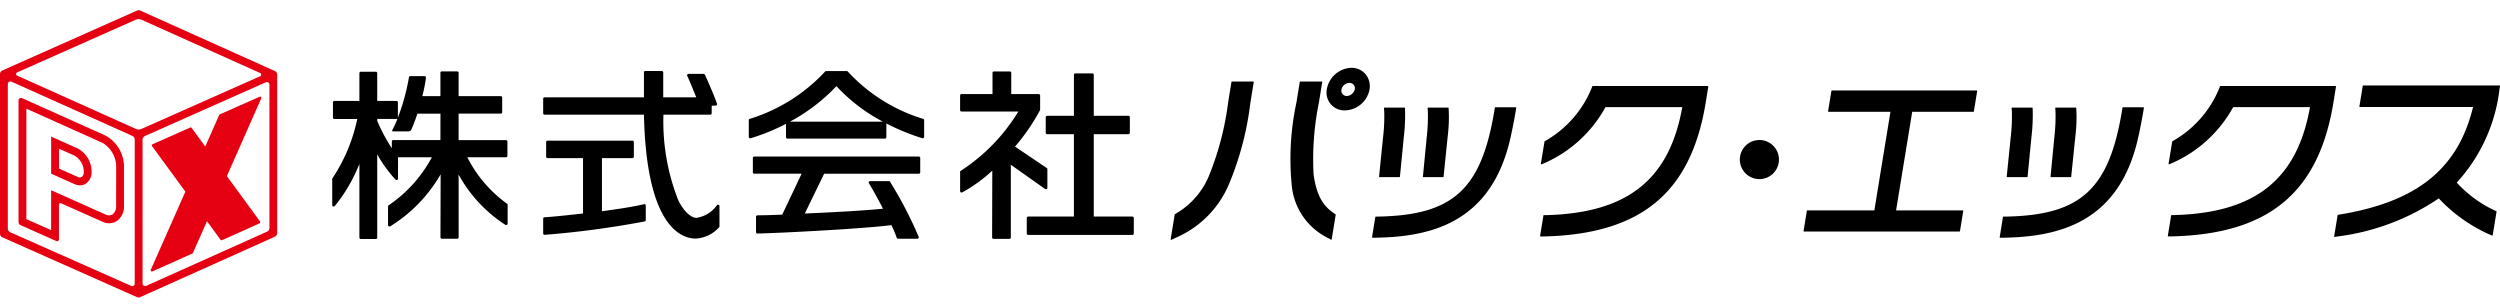
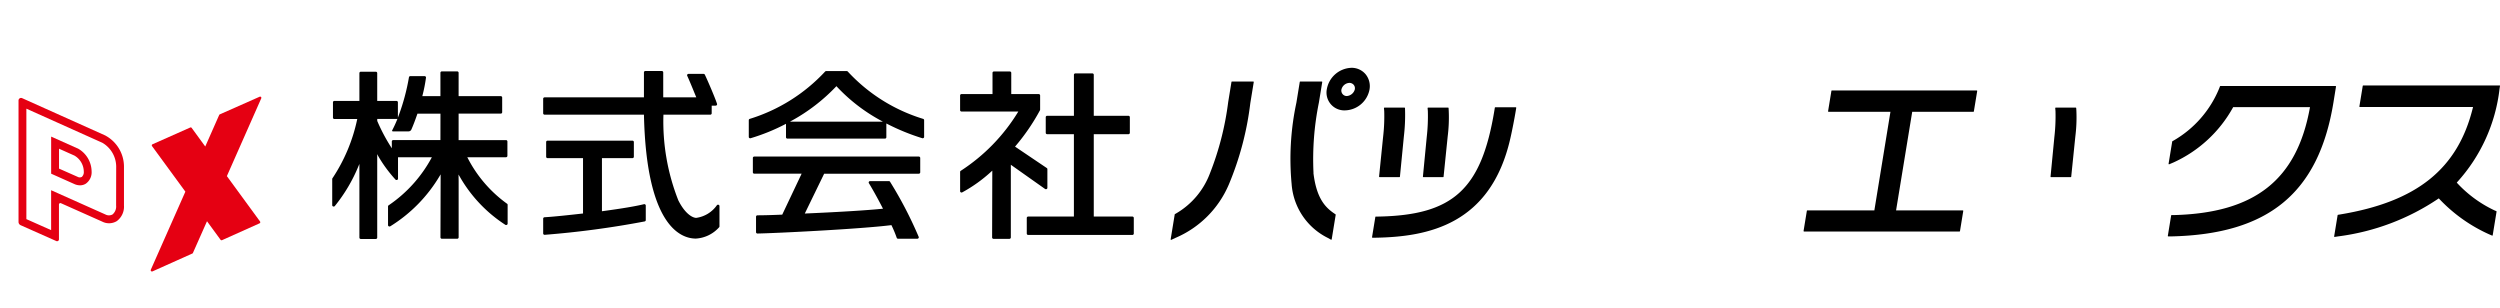
<svg xmlns="http://www.w3.org/2000/svg" width="195" height="24" viewBox="0 0 195 24">
  <defs>
    <clipPath id="a">
      <path data-name="長方形 41" transform="translate(41 33)" fill="#fff" stroke="#707070" d="M0 0h195v24H0z" />
    </clipPath>
    <clipPath id="b">
      <path data-name="長方形 1" fill="none" d="M0 0h195v22.408H0z" />
    </clipPath>
  </defs>
  <g data-name="マスクグループ 4" transform="translate(-41 -33)" clip-path="url(#a)">
    <g data-name="グループ 2">
      <g data-name="グループ 1" clip-path="url(#b)" transform="translate(41 33.796)">
        <path data-name="パス 1" d="M50.225 15.132c-.66.161-1.688.334-3.236.544h-.037v-4.137h2.375a.111.111 0 00.114-.106V10.28a.111.111 0 00-.114-.106h-6.614a.111.111 0 00-.113.106v1.152a.111.111 0 00.113.106h2.763v4.321h-.028c-1 .113-2.234.248-2.974.29a.11.11 0 00-.106.106v1.159a.105.105 0 00.035.077.119.119 0 00.078.029 71.772 71.772 0 007.8-1.044.109.109 0 00.089-.1v-1.141a.106.106 0 00-.044-.084.118.118 0 00-.1-.019" />
        <path data-name="パス 2" d="M56.047 15.177a.117.117 0 00-.126.031 2.362 2.362 0 01-1.614.99c-.267 0-.861-.289-1.4-1.372a16.741 16.741 0 01-1.16-6.643V8.15h3.652a.11.11 0 00.113-.106v-.6h.308a.112.112 0 00.09-.043.1.1 0 00.019-.093c-.12-.4-.749-1.866-.951-2.279a.114.114 0 00-.1-.062h-1.167a.116.116 0 00-.1.05.1.1 0 00-.008.1c.118.247.4.925.6 1.421l.108.26h-2.579V4.85a.111.111 0 00-.114-.108H50.34a.111.111 0 00-.113.108v1.948H42.48a.111.111 0 00-.113.106v1.139a.111.111 0 00.113.106h7.749v.032c.192 8.693 2.895 9.632 4.048 9.632a2.637 2.637 0 001.814-.882.107.107 0 00.028-.071v-1.582a.106.106 0 00-.072-.1" />
        <path data-name="パス 3" d="M71.665 11.415H58.836a.111.111 0 00-.113.106v1.125a.11.11 0 00.113.106h3.69l-.021.046-1.491 3.148h-.02c-.845.038-1.542.052-1.911.052a.111.111 0 00-.113.106v1.207a.1.1 0 00.034.076.1.1 0 00.077.032c1.5-.027 8.061-.354 10.428-.653h.024l.009.021a8.9 8.9 0 01.4.959.112.112 0 00.109.079h1.5a.115.115 0 00.093-.046.1.1 0 00.014-.1 31.14 31.14 0 00-2.235-4.3.113.113 0 00-.095-.049h-1.455a.117.117 0 00-.1.055.1.1 0 000 .106c.222.362.639 1.09 1.081 1.954l.021.042h-.047c-1.253.124-3.271.25-6 .37h-.053l1.509-3.104h7.381a.11.11 0 00.113-.106v-1.125a.111.111 0 00-.113-.106" />
        <path data-name="パス 4" d="M72.006 8.476a13.279 13.279 0 01-5.874-3.686.115.115 0 00-.089-.041h-1.6a.117.117 0 00-.089.041 13.405 13.405 0 01-5.872 3.686.108.108 0 00-.077.1v1.307a.106.106 0 00.045.086.118.118 0 00.1.016 15.338 15.338 0 002.711-1.1l.047-.024v1.05a.111.111 0 00.114.106h7.6a.111.111 0 00.113-.106V8.835l.047.024a17.008 17.008 0 002.754 1.125.117.117 0 00.1-.016.106.106 0 00.046-.086V8.576a.109.109 0 00-.077-.1m-10.386.217l.106-.06a14.2 14.2 0 003.491-2.682l.024-.027.024.027a13.458 13.458 0 003.489 2.681l.109.06z" />
        <path data-name="パス 5" d="M88.324 16.095h-3.01V9.672h2.7a.111.111 0 00.114-.106V8.343a.111.111 0 00-.114-.108h-2.7v-3.2a.11.11 0 00-.113-.106h-1.322a.111.111 0 00-.113.106v3.2h-2.085a.111.111 0 00-.113.108v1.222a.11.11 0 00.113.106h2.083v6.424h-3.563a.111.111 0 00-.113.106v1.223a.111.111 0 00.113.106h8.122a.111.111 0 00.113-.106v-1.223a.111.111 0 00-.113-.106" />
        <path data-name="パス 6" d="M81.634 13.95a.106.106 0 00.062-.1v-1.452a.108.108 0 00-.048-.088l-2.475-1.67.023-.027a16.064 16.064 0 001.922-2.807.1.1 0 00.012-.046V6.648a.111.111 0 00-.114-.106h-2.138V4.885a.111.111 0 00-.113-.106h-1.236a.111.111 0 00-.113.106v1.656h-2.415a.111.111 0 00-.113.106v1.151a.111.111 0 00.113.106h4.427l-.029.049a14.414 14.414 0 01-4.457 4.572.106.106 0 00-.053.09v1.5a.105.105 0 00.055.092.122.122 0 00.113 0 11.337 11.337 0 002.289-1.645l.053-.049v.072l-.014 5.143a.111.111 0 00.113.106h1.234a.111.111 0 00.113-.106v-5.673l2.668 1.886a.117.117 0 00.12.009" />
        <path data-name="パス 7" d="M102.454 12.69a22.126 22.126 0 01.419-5.48l.261-1.6a.041.041 0 00-.009-.034.042.042 0 00-.03-.014h-1.673a.04.04 0 00-.04.034l-.262 1.61a20.975 20.975 0 00-.372 6.367 5.092 5.092 0 002.82 4.187l.246.138a.05.05 0 00.035 0 .042.042 0 00.024-.03l.311-1.909a.041.041 0 00-.018-.04l-.1-.068c-.7-.476-1.385-1.192-1.618-3.157" />
        <path data-name="パス 8" d="M105.401 4.494a2.019 2.019 0 00-1.907 1.658 1.39 1.39 0 001.413 1.662 2 2 0 001.913-1.615 1.474 1.474 0 00-.313-1.215 1.42 1.42 0 00-1.106-.491m.281 1.658a.7.7 0 01-.64.544.414.414 0 01-.313-.146.431.431 0 01-.1-.351.672.672 0 01.623-.529.439.439 0 01.335.15.409.409 0 01.091.333" />
        <path data-name="パス 9" d="M97.751 5.565h-1.657a.041.041 0 00-.04.034l-.255 1.569a22.858 22.858 0 01-1.423 5.554 6.087 6.087 0 01-2.639 3.13l-.09.051a.038.038 0 00-.019.028l-.316 1.937a.039.039 0 00.014.039.041.041 0 00.044 0l.312-.146a7.872 7.872 0 004.176-4.188 23.653 23.653 0 001.666-6.321l.268-1.643a.04.04 0 00-.009-.033.038.038 0 00-.032-.011" />
        <path data-name="パス 10" d="M118.226 7.571h-1.589a.041.041 0 00-.04.034l-.028.175c-1.011 6.193-3.218 8.213-9.081 8.317h-.173a.041.041 0 00-.039.034l-.256 1.569a.043.043 0 00.01.034.043.043 0 00.031.012h.212c4.106-.067 9.014-1.013 10.539-7.772.143-.619.336-1.627.42-2.146l.034-.209a.041.041 0 00-.009-.034.043.043 0 00-.03-.013" />
        <path data-name="パス 11" d="M107.608 13.021h1.547a.039.039 0 00.04-.037l.307-3.14a14.16 14.16 0 00.093-2.038l-.005-.17a.041.041 0 00-.041-.038h-1.559a.039.039 0 00-.029.012.044.044 0 00-.012.032l.02.222a13.618 13.618 0 01-.085 2l-.316 3.109a.044.044 0 00.011.032.04.04 0 00.029.013" />
        <path data-name="パス 12" d="M111.028 13.021h1.531a.039.039 0 00.04-.035l.321-3.141a11.774 11.774 0 00.079-2.046l-.01-.164a.042.042 0 00-.041-.038h-1.555a.041.041 0 00-.03.014.039.039 0 00-.01.03l.019.223a14.256 14.256 0 01-.084 2.006l-.3 3.106a.042.042 0 00.009.032.041.041 0 00.031.014" />
-         <path data-name="パス 13" d="M133.208 5.913h-8.971a.04.04 0 00-.038.026l-.052.133a8.346 8.346 0 01-3.567 4.095l-.089.05a.038.038 0 00-.021.029l-.282 1.73a.04.04 0 00.056.043l.306-.13a10.04 10.04 0 004.667-4.31l.009-.016h5.99l-.006.037c-1.014 5.634-4.287 8.221-10.613 8.386h-.172a.039.039 0 00-.039.034l-.258 1.582a.04.04 0 00.041.047h.214c7.606-.17 11.512-3.397 12.664-10.449l.2-1.241a.042.042 0 00-.01-.033.039.039 0 00-.03-.013" />
        <path data-name="パス 14" d="M154.179 6.261h-11.29a.041.041 0 00-.04.034l-.258 1.581a.046.046 0 00.01.035.043.043 0 00.03.012h4.824l-.006.037-1.249 7.654h-5.225a.041.041 0 00-.04.034l-.256 1.566a.041.041 0 00.01.034.039.039 0 00.03.014h12.12a.04.04 0 00.04-.033l.255-1.568a.041.041 0 00-.009-.033.04.04 0 00-.031-.014h-5.2l.006-.037 1.253-7.653h4.768a.039.039 0 00.04-.033l.26-1.582a.042.042 0 00-.01-.035.04.04 0 00-.029-.012" />
-         <path data-name="パス 15" d="M156.565 13.021h1.547a.041.041 0 00.04-.037l.306-3.14a14.178 14.178 0 00.093-2.037l-.007-.171a.041.041 0 00-.04-.038h-1.558a.041.041 0 00-.028.012.042.042 0 00-.013.033l.02.222a13.613 13.613 0 01-.085 2l-.316 3.109a.043.043 0 00.01.031.039.039 0 00.03.014" />
        <path data-name="パス 16" d="M159.983 13.021h1.532a.039.039 0 00.04-.035l.322-3.141a11.921 11.921 0 00.079-2.046l-.012-.164a.041.041 0 00-.041-.037h-1.553a.042.042 0 00-.03.013.044.044 0 00-.011.032l.019.222a14.118 14.118 0 01-.085 2.006l-.3 3.106a.04.04 0 00.009.032.041.041 0 00.03.014" />
-         <path data-name="パス 17" d="M167.184 7.571h-1.59a.041.041 0 00-.04.034l-.029.176c-1.011 6.192-3.218 8.213-9.081 8.317h-.174a.041.041 0 00-.039.034l-.254 1.568a.04.04 0 00.01.034.042.042 0 00.031.013h.213c4.106-.067 9.014-1.013 10.539-7.772.143-.618.335-1.627.42-2.147l.034-.209a.043.043 0 00-.009-.032.04.04 0 00-.031-.014" />
        <path data-name="パス 18" d="M182.194 5.925a.039.039 0 00-.029-.012h-8.97a.04.04 0 00-.038.026l-.049.133a8.349 8.349 0 01-3.567 4.095l-.088.05a.038.038 0 00-.021.029l-.283 1.73a.041.041 0 00.016.039.042.042 0 00.04 0l.306-.13a10.04 10.04 0 004.669-4.311l.009-.016h5.99l-.006.037c-1.014 5.634-4.286 8.221-10.613 8.386h-.172a.039.039 0 00-.039.034l-.258 1.582a.043.043 0 00.009.034.044.044 0 00.032.013h.214c7.601-.165 11.507-3.392 12.662-10.444l.2-1.241a.041.041 0 00-.009-.032z" />
        <path data-name="パス 19" d="M194.96 5.872h-10.627a.04.04 0 00-.039.034l-.261 1.6a.043.043 0 00.009.032.04.04 0 00.035.01h8.82l-.009.04c-1.166 4.783-4.365 7.356-10.371 8.346l-.151.024a.039.039 0 00-.032.033l-.27 1.648a.039.039 0 00.011.034.042.042 0 00.029.012l.253-.04a18.069 18.069 0 007.846-2.953l.022-.016.019.021a12.233 12.233 0 003.9 2.78l.23.1a.042.042 0 00.038 0 .04.04 0 00.019-.028l.3-1.834a.042.042 0 00-.024-.044l-.126-.053a9.471 9.471 0 01-2.931-2.145l-.02-.022.019-.03a13.023 13.023 0 003.317-7.3l.033-.208a.038.038 0 00-.009-.033.039.039 0 00-.03-.014" />
-         <path data-name="パス 20" d="M137.234 10.125a1.525 1.525 0 101.524 1.526 1.525 1.525 0 00-1.524-1.526" />
        <path data-name="パス 21" d="M36.471 11.515l-.024-.046h3.018a.111.111 0 00.113-.108v-1.123a.111.111 0 00-.113-.106h-3.693V8.067h3.285a.111.111 0 00.113-.106V6.809a.111.111 0 00-.113-.106h-3.285V4.878a.111.111 0 00-.114-.106h-1.192a.111.111 0 00-.113.106v1.823h-1.412l.01-.04a11.845 11.845 0 00.276-1.4.1.1 0 00-.027-.083.117.117 0 00-.085-.037H32.01a.112.112 0 00-.112.093 16.492 16.492 0 01-.8 2.979l-.062.166V7.182a.111.111 0 00-.113-.106h-1.5v-2.17a.111.111 0 00-.113-.108h-1.164a.111.111 0 00-.113.108v2.17h-1.949a.111.111 0 00-.113.106v1.2a.111.111 0 00.113.106h1.782l-.009.039a13.194 13.194 0 01-1.923 4.578.1.1 0 00-.021.062v2.041a.107.107 0 00.075.1.118.118 0 00.127-.032 12.479 12.479 0 001.857-3.142l.061-.142v5.746a.11.11 0 00.113.106h1.164a.11.11 0 00.113-.106v-6.381l-.013-.132.067.113a10.647 10.647 0 001.371 1.874.118.118 0 00.125.027.109.109 0 00.072-.1v-1.67h2.641l-.025.047a10.51 10.51 0 01-3.343 3.7.1.1 0 00-.052.089v1.458a.107.107 0 00.058.093.122.122 0 00.116 0 11.542 11.542 0 003.87-3.952l.06-.1-.014 4.917a.111.111 0 00.113.106h1.191a.111.111 0 00.114-.106v-4.39l-.009-.515.062.106a10.932 10.932 0 003.592 3.819.121.121 0 00.117 0 .106.106 0 00.059-.093V15.18a.1.1 0 00-.05-.089 10.041 10.041 0 01-3.072-3.577m-2.12-1.384h-3.678a.11.11 0 00-.113.106v.532l-.059-.09a13.843 13.843 0 01-1.078-2.039v-.156h1.519l.057-.011-.021.053a8.477 8.477 0 01-.388.842.055.055 0 000 .057.059.059 0 00.051.028h1.22a.243.243 0 00.223-.143c.146-.325.3-.736.468-1.22l.007-.021h1.795z" />
-         <path data-name="パス 22" d="M21.489 4.767a.253.253 0 00-.042-.02L10.939.028a.3.3 0 00-.248 0L.181 4.701a.339.339 0 00-.043.021.306.306 0 00-.138.254v12.458a.305.305 0 00.181.28l10.509 4.669a.286.286 0 00.049.016h.014a.284.284 0 00.056.006.3.3 0 00.056-.006h.015a.257.257 0 00.05-.016l10.509-4.717a.306.306 0 00.181-.279V5.024a.306.306 0 00-.139-.257M11.041.744l9.253 4.157a.136.136 0 010 .248l-9.251 4.107a.56.56 0 01-.455 0L1.334 5.101a.136.136 0 010-.248l9.251-4.11a.56.56 0 01.455 0M.892 5.574l9.428 4.227a.319.319 0 01.189.291v11.23a.2.2 0 01-.28.181L.8 17.32a.32.32 0 01-.19-.292V5.755a.2.2 0 01.281-.181m19.937 11.7L11.4 21.501a.2.2 0 01-.28-.182V10.101a.32.32 0 01.19-.292l9.426-4.188a.2.2 0 01.28.181v11.181a.319.319 0 01-.189.291" fill="#e50012" />
        <path data-name="パス 23" d="M8.229 9.779L1.733 6.863a.2.2 0 00-.288.191v9.461a.279.279 0 00.166.255l2.787 1.239a.145.145 0 00.2-.133v-2.722a.111.111 0 01.156-.1l1.953.871 1.267.565a1.163 1.163 0 001.137-.041 1.4 1.4 0 00.559-1.216v-3.064a2.762 2.762 0 00-1.447-2.39m.834 5.453a.813.813 0 01-.281.7.585.585 0 01-.555 0l-4.233-1.891v3.113l-1.931-.859V7.68l5.921 2.658a2.168 2.168 0 011.085 1.831z" fill="#e50012" />
        <path data-name="パス 24" d="M6.048 10.78L3.99 9.859v2.892l1.809.808a1.081 1.081 0 00.44.1.831.831 0 00.465-.136 1.088 1.088 0 00.442-.947 2.079 2.079 0 00-1.093-1.8m.319 2.231a.342.342 0 01-.319-.011l-1.449-.641v-1.552l1.2.536a1.466 1.466 0 01.732 1.239.512.512 0 01-.163.434" fill="#e50012" />
        <path data-name="パス 25" d="M15.052 18.925l1.094-2.465 1.057 1.446a.1.1 0 00.116.031l2.927-1.314a.094.094 0 00.038-.142l-2.588-3.54 2.683-6.07a.095.095 0 00-.124-.124l-3.109 1.377a.1.1 0 00-.049.048l-1.087 2.46-1.058-1.451a.093.093 0 00-.115-.031l-2.941 1.307a.095.095 0 00-.037.144l2.6 3.551-2.7 6.1a.1.1 0 00.125.125l3.122-1.4a.093.093 0 00.048-.048" fill="#e50012" />
      </g>
    </g>
  </g>
</svg>